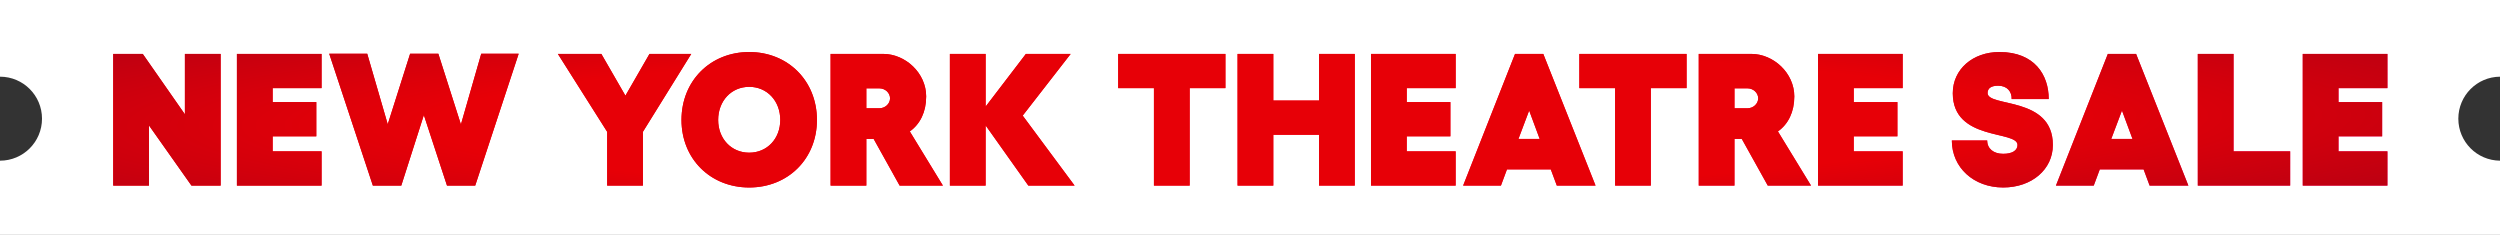
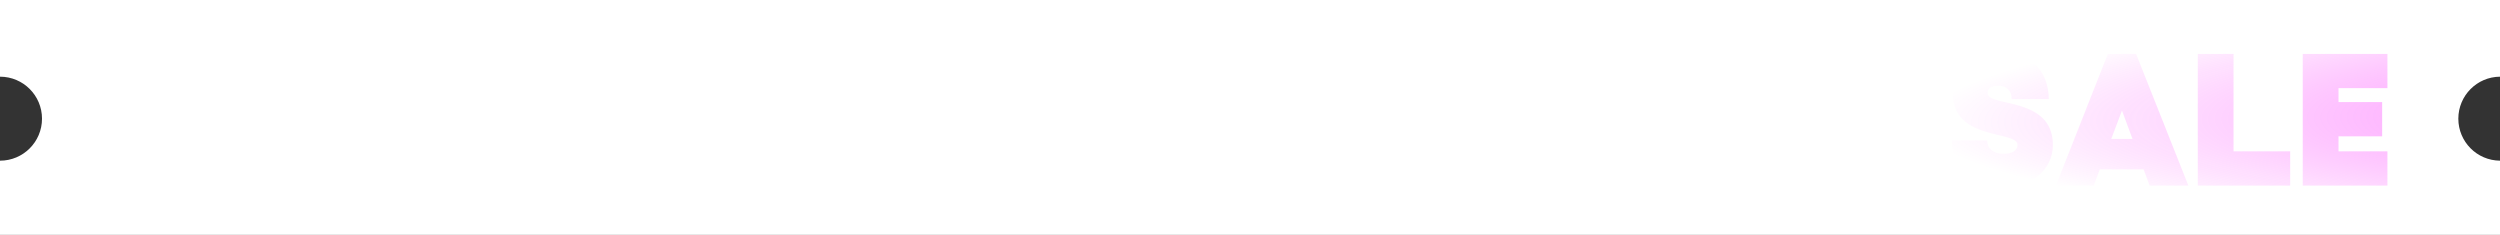
<svg xmlns="http://www.w3.org/2000/svg" width="660" height="62" viewBox="0 0 660 62" fill="none">
  <rect x="0" y="0" width="660" height="62" fill="#333333" stroke="none" />
  <path fill-rule="evenodd" clip-rule="evenodd" d="M0 0L660 -5.41702e-05L660 20.244C653.917 20.292 649 25.238 649 31.332C649 37.426 653.917 42.372 660 42.419L660 62L5.08872e-06 62L3.48161e-06 42.419L0.002 42.419C6.126 42.419 11.09 37.455 11.09 31.332C11.09 25.208 6.126 20.244 0.002 20.244L1.66155e-06 20.244L0 0Z" fill="white" />
-   <path d="M29.887 49L29.887 14.231L37.686 14.231L48.812 30.175L48.812 14.231L58.249 14.231L58.249 49L50.55 49L39.325 33.105L39.325 49L29.887 49ZM62.544 49L62.544 14.231L84.895 14.231L84.895 23.271L71.981 23.271L71.981 26.946L83.505 26.946L83.505 35.986L71.981 35.986L71.981 39.96L84.895 39.96L84.895 49L62.544 49ZM121.682 32.857L127.047 14.181L136.931 14.181L125.457 49L118.007 49L111.897 30.374L105.937 49L98.437 49L86.913 14.181L96.947 14.181L102.361 32.807L108.272 14.181L115.722 14.181L121.682 32.857ZM160.292 34.794L147.278 14.231L158.752 14.231L165.11 25.258L171.468 14.231L182.494 14.231L169.729 34.794L169.729 49L160.292 49L160.292 34.794ZM197.793 13.734C208.075 13.734 215.674 21.383 215.674 31.665C215.674 41.897 208.075 49.497 197.793 49.497C187.511 49.497 179.912 41.897 179.912 31.665C179.912 21.383 187.511 13.734 197.793 13.734ZM197.793 22.923C193.074 22.923 189.597 26.648 189.597 31.665C189.597 36.632 193.074 40.308 197.793 40.308C202.512 40.308 205.989 36.632 205.989 31.665C205.989 26.648 202.512 22.923 197.793 22.923ZM240.188 34.695L248.93 49L237.506 49L230.651 36.682L228.714 36.682L228.714 49L219.277 49L219.277 14.231L233.135 14.231C239.046 14.231 244.509 19.297 244.509 25.456C244.509 29.529 242.92 32.758 240.188 34.695ZM232.142 23.32L228.714 23.32L228.714 28.585L232.142 28.585C233.681 28.585 234.973 27.393 234.973 25.953C234.973 24.512 233.681 23.32 232.142 23.32ZM269.991 30.523L283.7 49L271.482 49L260.206 33.105L260.206 49L250.769 49L250.769 14.231L260.206 14.231L260.206 28.138L270.836 14.231L282.657 14.231L269.991 30.523ZM323.512 14.231L323.512 23.271L314.074 23.271L314.074 49L304.637 49L304.637 23.271L295.2 23.271L295.2 14.231L323.512 14.231ZM348.223 26.549L348.223 14.231L357.661 14.231L357.661 49L348.223 49L348.223 35.589L336.154 35.589L336.154 49L326.716 49L326.716 14.231L336.154 14.231L336.154 26.549L348.223 26.549ZM361.943 49L361.943 14.231L384.295 14.231L384.295 23.271L371.381 23.271L371.381 26.946L382.904 26.946L382.904 35.986L371.381 35.986L371.381 39.96L384.295 39.96L384.295 49L361.943 49ZM421.231 49L410.999 49L409.409 44.728L397.836 44.728L396.247 49L386.263 49L399.972 14.231L407.423 14.231L421.231 49ZM403.697 29.181L400.866 36.682L406.479 36.682L403.697 29.181ZM445.26 14.231L445.26 23.271L435.823 23.271L435.823 49L426.385 49L426.385 23.271L416.948 23.271L416.948 14.231L445.26 14.231ZM469.376 34.695L478.118 49L466.694 49L459.839 36.682L457.902 36.682L457.902 49L448.465 49L448.465 14.231L462.323 14.231C468.233 14.231 473.697 19.297 473.697 25.456C473.697 29.529 472.108 32.758 469.376 34.695ZM461.329 23.32L457.902 23.32L457.902 28.585L461.329 28.585C462.869 28.585 464.161 27.393 464.161 25.953C464.161 24.512 462.869 23.32 461.329 23.32ZM479.957 49L479.957 14.231L502.308 14.231L502.308 23.271L489.394 23.271L489.394 26.946L500.918 26.946L500.918 35.986L489.394 35.986L489.394 39.96L502.308 39.96L502.308 49L479.957 49ZM528.844 49.497C521.046 49.497 515.284 44.232 515.284 37.079L524.622 37.079C524.622 39.265 526.311 40.606 528.844 40.606C531.179 40.606 532.619 39.761 532.619 38.271C532.619 34.347 515.533 37.327 515.533 24.612C515.533 18.304 520.798 13.734 527.851 13.734C537.139 13.734 540.865 19.794 540.865 26.152L531.08 26.152C531.129 24.165 529.888 22.625 527.503 22.625C525.715 22.625 524.722 23.271 524.722 24.562C524.722 28.387 541.957 25.307 541.957 38.271C541.957 44.728 536.394 49.497 528.844 49.497ZM577.733 49L567.501 49L565.912 44.728L554.339 44.728L552.749 49L542.765 49L556.474 14.231L563.925 14.231L577.733 49ZM560.2 29.181L557.368 36.682L562.981 36.682L560.2 29.181ZM580.217 49L580.217 14.231L589.655 14.231L589.655 39.96L604.605 39.96L604.605 49L580.217 49ZM607.926 49L607.926 14.231L630.277 14.231L630.277 23.271L617.363 23.271L617.363 26.946L628.887 26.946L628.887 35.986L617.363 35.986L617.363 39.96L630.277 39.96L630.277 49L607.926 49Z" fill="white" />
-   <path d="M29.887 49L29.887 14.231L37.686 14.231L48.812 30.175L48.812 14.231L58.249 14.231L58.249 49L50.55 49L39.325 33.105L39.325 49L29.887 49ZM62.544 49L62.544 14.231L84.895 14.231L84.895 23.271L71.981 23.271L71.981 26.946L83.505 26.946L83.505 35.986L71.981 35.986L71.981 39.96L84.895 39.96L84.895 49L62.544 49ZM121.682 32.857L127.047 14.181L136.931 14.181L125.457 49L118.007 49L111.897 30.374L105.937 49L98.437 49L86.913 14.181L96.947 14.181L102.361 32.807L108.272 14.181L115.722 14.181L121.682 32.857ZM160.292 34.794L147.278 14.231L158.752 14.231L165.11 25.258L171.468 14.231L182.494 14.231L169.729 34.794L169.729 49L160.292 49L160.292 34.794ZM197.793 13.734C208.075 13.734 215.674 21.383 215.674 31.665C215.674 41.897 208.075 49.497 197.793 49.497C187.511 49.497 179.912 41.897 179.912 31.665C179.912 21.383 187.511 13.734 197.793 13.734ZM197.793 22.923C193.074 22.923 189.597 26.648 189.597 31.665C189.597 36.632 193.074 40.308 197.793 40.308C202.512 40.308 205.989 36.632 205.989 31.665C205.989 26.648 202.512 22.923 197.793 22.923ZM240.188 34.695L248.93 49L237.506 49L230.651 36.682L228.714 36.682L228.714 49L219.277 49L219.277 14.231L233.135 14.231C239.046 14.231 244.509 19.297 244.509 25.456C244.509 29.529 242.92 32.758 240.188 34.695ZM232.142 23.32L228.714 23.32L228.714 28.585L232.142 28.585C233.681 28.585 234.973 27.393 234.973 25.953C234.973 24.512 233.681 23.32 232.142 23.32ZM269.991 30.523L283.7 49L271.482 49L260.206 33.105L260.206 49L250.769 49L250.769 14.231L260.206 14.231L260.206 28.138L270.836 14.231L282.657 14.231L269.991 30.523ZM323.512 14.231L323.512 23.271L314.074 23.271L314.074 49L304.637 49L304.637 23.271L295.2 23.271L295.2 14.231L323.512 14.231ZM348.223 26.549L348.223 14.231L357.661 14.231L357.661 49L348.223 49L348.223 35.589L336.154 35.589L336.154 49L326.716 49L326.716 14.231L336.154 14.231L336.154 26.549L348.223 26.549ZM361.943 49L361.943 14.231L384.295 14.231L384.295 23.271L371.381 23.271L371.381 26.946L382.904 26.946L382.904 35.986L371.381 35.986L371.381 39.96L384.295 39.96L384.295 49L361.943 49ZM421.231 49L410.999 49L409.409 44.728L397.836 44.728L396.247 49L386.263 49L399.972 14.231L407.423 14.231L421.231 49ZM403.697 29.181L400.866 36.682L406.479 36.682L403.697 29.181ZM445.26 14.231L445.26 23.271L435.823 23.271L435.823 49L426.385 49L426.385 23.271L416.948 23.271L416.948 14.231L445.26 14.231ZM469.376 34.695L478.118 49L466.694 49L459.839 36.682L457.902 36.682L457.902 49L448.465 49L448.465 14.231L462.323 14.231C468.233 14.231 473.697 19.297 473.697 25.456C473.697 29.529 472.108 32.758 469.376 34.695ZM461.329 23.32L457.902 23.32L457.902 28.585L461.329 28.585C462.869 28.585 464.161 27.393 464.161 25.953C464.161 24.512 462.869 23.32 461.329 23.32ZM479.957 49L479.957 14.231L502.308 14.231L502.308 23.271L489.394 23.271L489.394 26.946L500.918 26.946L500.918 35.986L489.394 35.986L489.394 39.96L502.308 39.96L502.308 49L479.957 49ZM528.844 49.497C521.046 49.497 515.284 44.232 515.284 37.079L524.622 37.079C524.622 39.265 526.311 40.606 528.844 40.606C531.179 40.606 532.619 39.761 532.619 38.271C532.619 34.347 515.533 37.327 515.533 24.612C515.533 18.304 520.798 13.734 527.851 13.734C537.139 13.734 540.865 19.794 540.865 26.152L531.08 26.152C531.129 24.165 529.888 22.625 527.503 22.625C525.715 22.625 524.722 23.271 524.722 24.562C524.722 28.387 541.957 25.307 541.957 38.271C541.957 44.728 536.394 49.497 528.844 49.497ZM577.733 49L567.501 49L565.912 44.728L554.339 44.728L552.749 49L542.765 49L556.474 14.231L563.925 14.231L577.733 49ZM560.2 29.181L557.368 36.682L562.981 36.682L560.2 29.181ZM580.217 49L580.217 14.231L589.655 14.231L589.655 39.96L604.605 39.96L604.605 49L580.217 49ZM607.926 49L607.926 14.231L630.277 14.231L630.277 23.271L617.363 23.271L617.363 26.946L628.887 26.946L628.887 35.986L617.363 35.986L617.363 39.96L630.277 39.96L630.277 49L607.926 49Z" fill="url(#paint0_linear_1546_1738)" />
+   <path d="M29.887 49L29.887 14.231L37.686 14.231L48.812 30.175L48.812 14.231L58.249 14.231L58.249 49L50.55 49L39.325 33.105L39.325 49L29.887 49ZM62.544 49L62.544 14.231L84.895 14.231L84.895 23.271L71.981 23.271L71.981 26.946L83.505 26.946L83.505 35.986L71.981 35.986L71.981 39.96L84.895 39.96L84.895 49L62.544 49ZM121.682 32.857L127.047 14.181L136.931 14.181L125.457 49L118.007 49L111.897 30.374L105.937 49L98.437 49L86.913 14.181L96.947 14.181L102.361 32.807L108.272 14.181L115.722 14.181L121.682 32.857ZM160.292 34.794L147.278 14.231L158.752 14.231L165.11 25.258L171.468 14.231L182.494 14.231L169.729 34.794L169.729 49L160.292 49L160.292 34.794ZM197.793 13.734C208.075 13.734 215.674 21.383 215.674 31.665C215.674 41.897 208.075 49.497 197.793 49.497C187.511 49.497 179.912 41.897 179.912 31.665C179.912 21.383 187.511 13.734 197.793 13.734ZM197.793 22.923C193.074 22.923 189.597 26.648 189.597 31.665C189.597 36.632 193.074 40.308 197.793 40.308C202.512 40.308 205.989 36.632 205.989 31.665C205.989 26.648 202.512 22.923 197.793 22.923ZM240.188 34.695L248.93 49L237.506 49L230.651 36.682L228.714 36.682L228.714 49L219.277 49L219.277 14.231L233.135 14.231C239.046 14.231 244.509 19.297 244.509 25.456C244.509 29.529 242.92 32.758 240.188 34.695ZM232.142 23.32L228.714 23.32L228.714 28.585L232.142 28.585C233.681 28.585 234.973 27.393 234.973 25.953C234.973 24.512 233.681 23.32 232.142 23.32ZM269.991 30.523L283.7 49L271.482 49L260.206 33.105L260.206 49L250.769 49L250.769 14.231L260.206 14.231L260.206 28.138L270.836 14.231L282.657 14.231L269.991 30.523ZM323.512 14.231L323.512 23.271L314.074 23.271L314.074 49L304.637 49L304.637 23.271L295.2 23.271L295.2 14.231L323.512 14.231ZM348.223 26.549L357.661 14.231L357.661 49L348.223 49L348.223 35.589L336.154 35.589L336.154 49L326.716 49L326.716 14.231L336.154 14.231L336.154 26.549L348.223 26.549ZM361.943 49L361.943 14.231L384.295 14.231L384.295 23.271L371.381 23.271L371.381 26.946L382.904 26.946L382.904 35.986L371.381 35.986L371.381 39.96L384.295 39.96L384.295 49L361.943 49ZM421.231 49L410.999 49L409.409 44.728L397.836 44.728L396.247 49L386.263 49L399.972 14.231L407.423 14.231L421.231 49ZM403.697 29.181L400.866 36.682L406.479 36.682L403.697 29.181ZM445.26 14.231L445.26 23.271L435.823 23.271L435.823 49L426.385 49L426.385 23.271L416.948 23.271L416.948 14.231L445.26 14.231ZM469.376 34.695L478.118 49L466.694 49L459.839 36.682L457.902 36.682L457.902 49L448.465 49L448.465 14.231L462.323 14.231C468.233 14.231 473.697 19.297 473.697 25.456C473.697 29.529 472.108 32.758 469.376 34.695ZM461.329 23.32L457.902 23.32L457.902 28.585L461.329 28.585C462.869 28.585 464.161 27.393 464.161 25.953C464.161 24.512 462.869 23.32 461.329 23.32ZM479.957 49L479.957 14.231L502.308 14.231L502.308 23.271L489.394 23.271L489.394 26.946L500.918 26.946L500.918 35.986L489.394 35.986L489.394 39.96L502.308 39.96L502.308 49L479.957 49ZM528.844 49.497C521.046 49.497 515.284 44.232 515.284 37.079L524.622 37.079C524.622 39.265 526.311 40.606 528.844 40.606C531.179 40.606 532.619 39.761 532.619 38.271C532.619 34.347 515.533 37.327 515.533 24.612C515.533 18.304 520.798 13.734 527.851 13.734C537.139 13.734 540.865 19.794 540.865 26.152L531.08 26.152C531.129 24.165 529.888 22.625 527.503 22.625C525.715 22.625 524.722 23.271 524.722 24.562C524.722 28.387 541.957 25.307 541.957 38.271C541.957 44.728 536.394 49.497 528.844 49.497ZM577.733 49L567.501 49L565.912 44.728L554.339 44.728L552.749 49L542.765 49L556.474 14.231L563.925 14.231L577.733 49ZM560.2 29.181L557.368 36.682L562.981 36.682L560.2 29.181ZM580.217 49L580.217 14.231L589.655 14.231L589.655 39.96L604.605 39.96L604.605 49L580.217 49ZM607.926 49L607.926 14.231L630.277 14.231L630.277 23.271L617.363 23.271L617.363 26.946L628.887 26.946L628.887 35.986L617.363 35.986L617.363 39.96L630.277 39.96L630.277 49L607.926 49Z" fill="white" />
  <path d="M29.887 49L29.887 14.231L37.686 14.231L48.812 30.175L48.812 14.231L58.249 14.231L58.249 49L50.55 49L39.325 33.105L39.325 49L29.887 49ZM62.544 49L62.544 14.231L84.895 14.231L84.895 23.271L71.981 23.271L71.981 26.946L83.505 26.946L83.505 35.986L71.981 35.986L71.981 39.96L84.895 39.96L84.895 49L62.544 49ZM121.682 32.857L127.047 14.181L136.931 14.181L125.457 49L118.007 49L111.897 30.374L105.937 49L98.437 49L86.913 14.181L96.947 14.181L102.361 32.807L108.272 14.181L115.722 14.181L121.682 32.857ZM160.292 34.794L147.278 14.231L158.752 14.231L165.11 25.258L171.468 14.231L182.494 14.231L169.729 34.794L169.729 49L160.292 49L160.292 34.794ZM197.793 13.734C208.075 13.734 215.674 21.383 215.674 31.665C215.674 41.897 208.075 49.497 197.793 49.497C187.511 49.497 179.912 41.897 179.912 31.665C179.912 21.383 187.511 13.734 197.793 13.734ZM197.793 22.923C193.074 22.923 189.597 26.648 189.597 31.665C189.597 36.632 193.074 40.308 197.793 40.308C202.512 40.308 205.989 36.632 205.989 31.665C205.989 26.648 202.512 22.923 197.793 22.923ZM240.188 34.695L248.93 49L237.506 49L230.651 36.682L228.714 36.682L228.714 49L219.277 49L219.277 14.231L233.135 14.231C239.046 14.231 244.509 19.297 244.509 25.456C244.509 29.529 242.92 32.758 240.188 34.695ZM232.142 23.32L228.714 23.32L228.714 28.585L232.142 28.585C233.681 28.585 234.973 27.393 234.973 25.953C234.973 24.512 233.681 23.32 232.142 23.32ZM269.991 30.523L283.7 49L271.482 49L260.206 33.105L260.206 49L250.769 49L250.769 14.231L260.206 14.231L260.206 28.138L270.836 14.231L282.657 14.231L269.991 30.523ZM323.512 14.231L323.512 23.271L314.074 23.271L314.074 49L304.637 49L304.637 23.271L295.2 23.271L295.2 14.231L323.512 14.231ZM348.223 26.549L348.223 14.231L357.661 14.231L357.661 49L348.223 49L348.223 35.589L336.154 35.589L336.154 49L326.716 49L326.716 14.231L336.154 14.231L336.154 26.549L348.223 26.549ZM361.943 49L361.943 14.231L384.295 14.231L384.295 23.271L371.381 23.271L371.381 26.946L382.904 26.946L382.904 35.986L371.381 35.986L371.381 39.96L384.295 39.96L384.295 49L361.943 49ZM421.231 49L410.999 49L409.409 44.728L397.836 44.728L396.247 49L386.263 49L399.972 14.231L407.423 14.231L421.231 49ZM403.697 29.181L400.866 36.682L406.479 36.682L403.697 29.181ZM445.26 14.231L445.26 23.271L435.823 23.271L435.823 49L426.385 49L426.385 23.271L416.948 23.271L416.948 14.231L445.26 14.231ZM469.376 34.695L478.118 49L466.694 49L459.839 36.682L457.902 36.682L457.902 49L448.465 49L448.465 14.231L462.323 14.231C468.233 14.231 473.697 19.297 473.697 25.456C473.697 29.529 472.108 32.758 469.376 34.695ZM461.329 23.32L457.902 23.32L457.902 28.585L461.329 28.585C462.869 28.585 464.161 27.393 464.161 25.953C464.161 24.512 462.869 23.32 461.329 23.32ZM479.957 49L479.957 14.231L502.308 14.231L502.308 23.271L489.394 23.271L489.394 26.946L500.918 26.946L500.918 35.986L489.394 35.986L489.394 39.96L502.308 39.96L502.308 49L479.957 49ZM528.844 49.497C521.046 49.497 515.284 44.232 515.284 37.079L524.622 37.079C524.622 39.265 526.311 40.606 528.844 40.606C531.179 40.606 532.619 39.761 532.619 38.271C532.619 34.347 515.533 37.327 515.533 24.612C515.533 18.304 520.798 13.734 527.851 13.734C537.139 13.734 540.865 19.794 540.865 26.152L531.08 26.152C531.129 24.165 529.888 22.625 527.503 22.625C525.715 22.625 524.722 23.271 524.722 24.562C524.722 28.387 541.957 25.307 541.957 38.271C541.957 44.728 536.394 49.497 528.844 49.497ZM577.733 49L567.501 49L565.912 44.728L554.339 44.728L552.749 49L542.765 49L556.474 14.231L563.925 14.231L577.733 49ZM560.2 29.181L557.368 36.682L562.981 36.682L560.2 29.181ZM580.217 49L580.217 14.231L589.655 14.231L589.655 39.96L604.605 39.96L604.605 49L580.217 49ZM607.926 49L607.926 14.231L630.277 14.231L630.277 23.271L617.363 23.271L617.363 26.946L628.887 26.946L628.887 35.986L617.363 35.986L617.363 39.96L630.277 39.96L630.277 49L607.926 49Z" fill="url(#paint1_radial_1546_1738)" />
-   <path d="M29.887 49L29.887 14.231L37.686 14.231L48.812 30.175L48.812 14.231L58.249 14.231L58.249 49L50.55 49L39.325 33.105L39.325 49L29.887 49ZM62.544 49L62.544 14.231L84.895 14.231L84.895 23.271L71.981 23.271L71.981 26.946L83.505 26.946L83.505 35.986L71.981 35.986L71.981 39.96L84.895 39.96L84.895 49L62.544 49ZM121.682 32.857L127.047 14.181L136.931 14.181L125.457 49L118.007 49L111.897 30.374L105.937 49L98.437 49L86.913 14.181L96.947 14.181L102.361 32.807L108.272 14.181L115.722 14.181L121.682 32.857ZM160.292 34.794L147.278 14.231L158.752 14.231L165.11 25.258L171.468 14.231L182.494 14.231L169.729 34.794L169.729 49L160.292 49L160.292 34.794ZM197.793 13.734C208.075 13.734 215.674 21.383 215.674 31.665C215.674 41.897 208.075 49.497 197.793 49.497C187.511 49.497 179.912 41.897 179.912 31.665C179.912 21.383 187.511 13.734 197.793 13.734ZM197.793 22.923C193.074 22.923 189.597 26.648 189.597 31.665C189.597 36.632 193.074 40.308 197.793 40.308C202.512 40.308 205.989 36.632 205.989 31.665C205.989 26.648 202.512 22.923 197.793 22.923ZM240.188 34.695L248.93 49L237.506 49L230.651 36.682L228.714 36.682L228.714 49L219.277 49L219.277 14.231L233.135 14.231C239.046 14.231 244.509 19.297 244.509 25.456C244.509 29.529 242.92 32.758 240.188 34.695ZM232.142 23.32L228.714 23.32L228.714 28.585L232.142 28.585C233.681 28.585 234.973 27.393 234.973 25.953C234.973 24.512 233.681 23.32 232.142 23.32ZM269.991 30.523L283.7 49L271.482 49L260.206 33.105L260.206 49L250.769 49L250.769 14.231L260.206 14.231L260.206 28.138L270.836 14.231L282.657 14.231L269.991 30.523ZM323.512 14.231L323.512 23.271L314.074 23.271L314.074 49L304.637 49L304.637 23.271L295.2 23.271L295.2 14.231L323.512 14.231ZM348.223 26.549L348.223 14.231L357.661 14.231L357.661 49L348.223 49L348.223 35.589L336.154 35.589L336.154 49L326.716 49L326.716 14.231L336.154 14.231L336.154 26.549L348.223 26.549ZM361.943 49L361.943 14.231L384.295 14.231L384.295 23.271L371.381 23.271L371.381 26.946L382.904 26.946L382.904 35.986L371.381 35.986L371.381 39.96L384.295 39.96L384.295 49L361.943 49ZM421.231 49L410.999 49L409.409 44.728L397.836 44.728L396.247 49L386.263 49L399.972 14.231L407.423 14.231L421.231 49ZM403.697 29.181L400.866 36.682L406.479 36.682L403.697 29.181ZM445.26 14.231L445.26 23.271L435.823 23.271L435.823 49L426.385 49L426.385 23.271L416.948 23.271L416.948 14.231L445.26 14.231ZM469.376 34.695L478.118 49L466.694 49L459.839 36.682L457.902 36.682L457.902 49L448.465 49L448.465 14.231L462.323 14.231C468.233 14.231 473.697 19.297 473.697 25.456C473.697 29.529 472.108 32.758 469.376 34.695ZM461.329 23.32L457.902 23.32L457.902 28.585L461.329 28.585C462.869 28.585 464.161 27.393 464.161 25.953C464.161 24.512 462.869 23.32 461.329 23.32ZM479.957 49L479.957 14.231L502.308 14.231L502.308 23.271L489.394 23.271L489.394 26.946L500.918 26.946L500.918 35.986L489.394 35.986L489.394 39.96L502.308 39.96L502.308 49L479.957 49ZM528.844 49.497C521.046 49.497 515.284 44.232 515.284 37.079L524.622 37.079C524.622 39.265 526.311 40.606 528.844 40.606C531.179 40.606 532.619 39.761 532.619 38.271C532.619 34.347 515.533 37.327 515.533 24.612C515.533 18.304 520.798 13.734 527.851 13.734C537.139 13.734 540.865 19.794 540.865 26.152L531.08 26.152C531.129 24.165 529.888 22.625 527.503 22.625C525.715 22.625 524.722 23.271 524.722 24.562C524.722 28.387 541.957 25.307 541.957 38.271C541.957 44.728 536.394 49.497 528.844 49.497ZM577.733 49L567.501 49L565.912 44.728L554.339 44.728L552.749 49L542.765 49L556.474 14.231L563.925 14.231L577.733 49ZM560.2 29.181L557.368 36.682L562.981 36.682L560.2 29.181ZM580.217 49L580.217 14.231L589.655 14.231L589.655 39.96L604.605 39.96L604.605 49L580.217 49ZM607.926 49L607.926 14.231L630.277 14.231L630.277 23.271L617.363 23.271L617.363 26.946L628.887 26.946L628.887 35.986L617.363 35.986L617.363 39.96L630.277 39.96L630.277 49L607.926 49Z" fill="url(#paint2_radial_1546_1738)" />
  <defs>
    <linearGradient id="paint0_linear_1546_1738" x1="266.641" y1="28.486" x2="275.474" y2="120.505" gradientUnits="userSpaceOnUse">
      <stop stop-color="#FF0011" />
      <stop offset="1" stop-color="#FF2E9F" />
    </linearGradient>
    <radialGradient id="paint1_radial_1546_1738" cx="0" cy="0" r="1" gradientUnits="userSpaceOnUse" gradientTransform="translate(954.401 25.302) rotate(179.078) scale(446.127 43.478)">
      <stop stop-color="#FA04FF" />
      <stop offset="1" stop-color="#FA04FF" stop-opacity="0" />
    </radialGradient>
    <radialGradient id="paint2_radial_1546_1738" cx="0" cy="0" r="1" gradientUnits="userSpaceOnUse" gradientTransform="translate(321.36 31.872) rotate(-0.293) scale(473.308 42.88)">
      <stop offset="0.442" stop-color="#E70007" />
      <stop offset="0.862" stop-color="#B30014" />
    </radialGradient>
  </defs>
</svg>